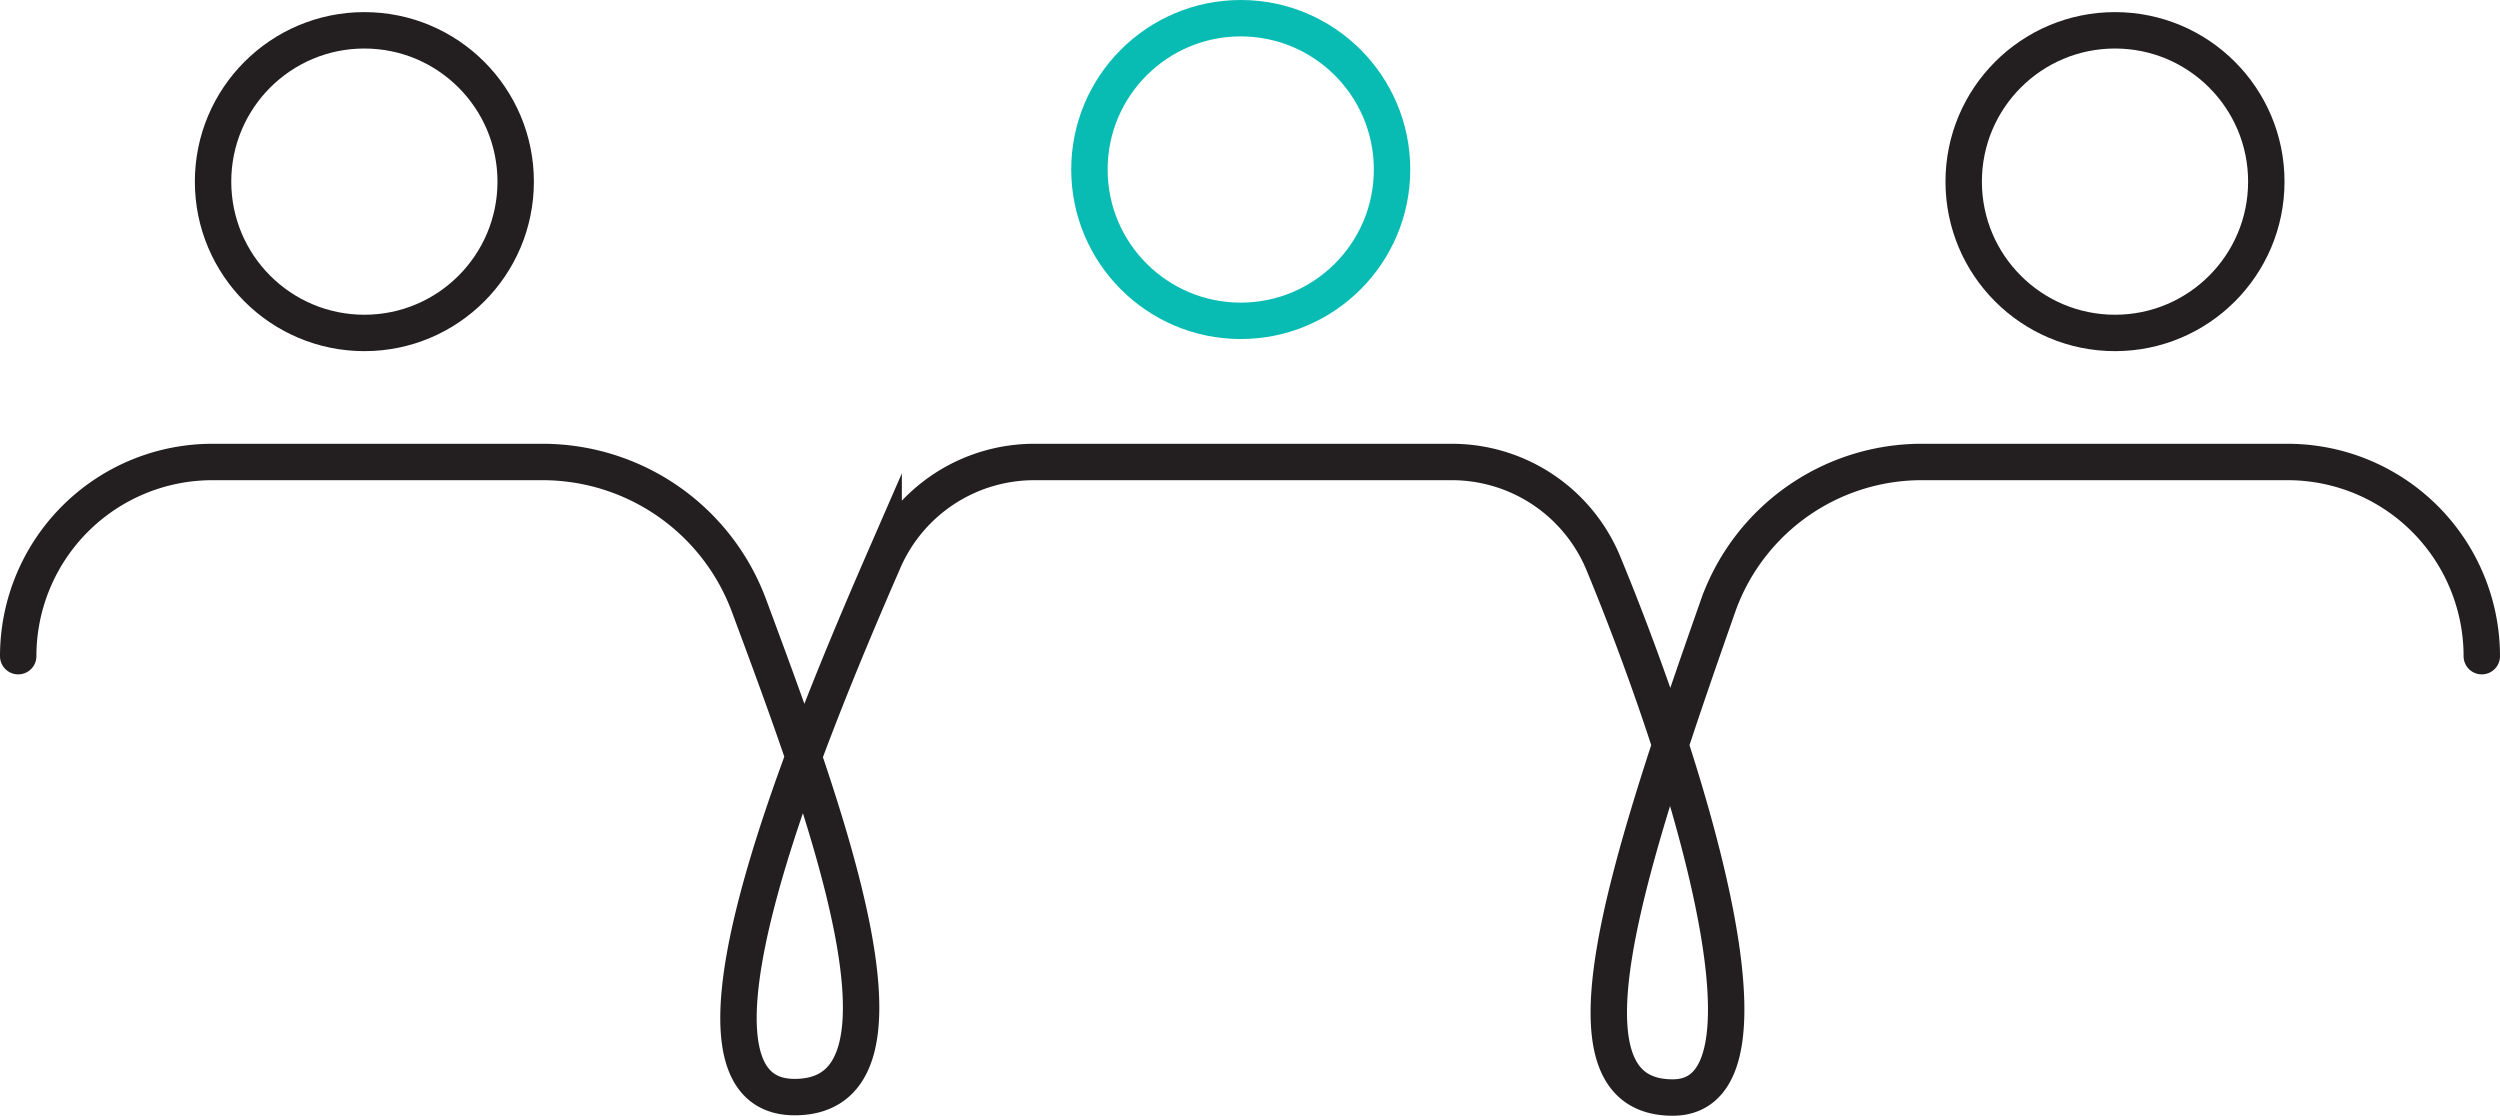
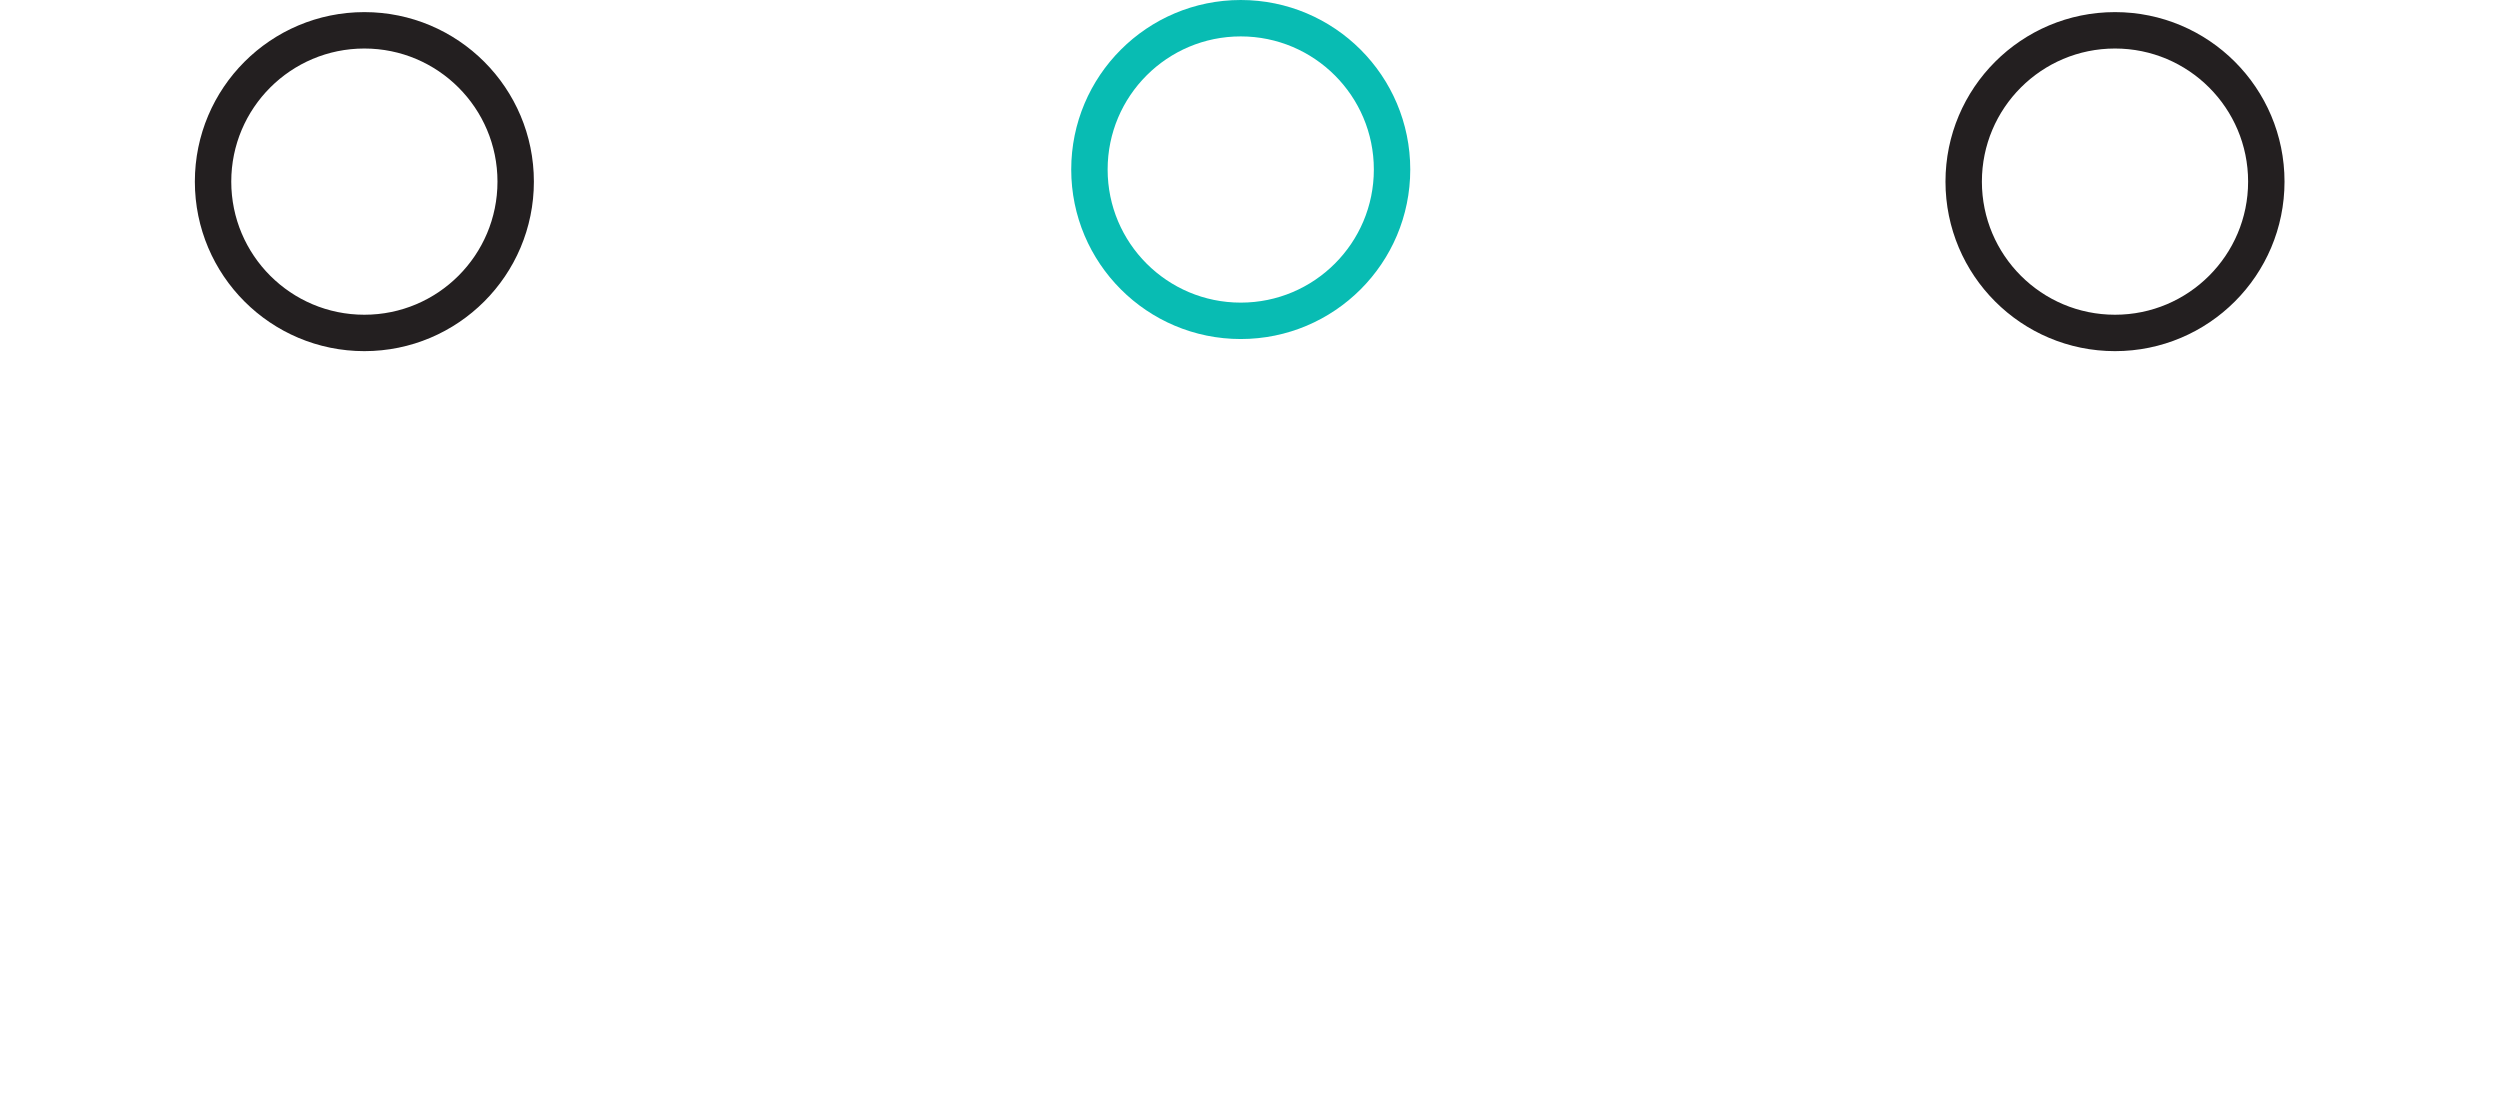
<svg xmlns="http://www.w3.org/2000/svg" id="Layer_1" data-name="Layer 1" width="206" height="91.936" viewBox="0 0 206 91.936">
  <defs>
    <style>.cls-1,.cls-2{fill:none;stroke-miterlimit:10;stroke-width:3px;}.cls-1{stroke:#08bcb3;}.cls-2{stroke:#231f20;stroke-linecap:round;}</style>
  </defs>
  <title>ikonka_hodnoty3</title>
  <circle class="cls-1" cx="102.237" cy="13.968" r="12.468" />
  <circle class="cls-2" cx="30.024" cy="14.966" r="12.468" />
  <circle class="cls-2" cx="174.276" cy="14.966" r="12.468" />
-   <path class="cls-2" d="M4.889,93.463a16,16,0,0,1,16-16H48.109a18.144,18.144,0,0,1,17.003,11.85c6.21,16.723,15.129,40.448,3.776,40.483-11.156.035.398-28.314,7.314-44.196a13.53,13.53,0,0,1,12.404-8.137h34.407a13.512,13.512,0,0,1,12.492,8.343c6.427,15.539,15.727,44.025,5.716,44.025-9.989,0-4.09-18.261,3.82-40.748a17.815,17.815,0,0,1,16.917-11.62h29.93a16,16,0,0,1,16,16" transform="translate(-3.389 -39.395)" />
</svg>